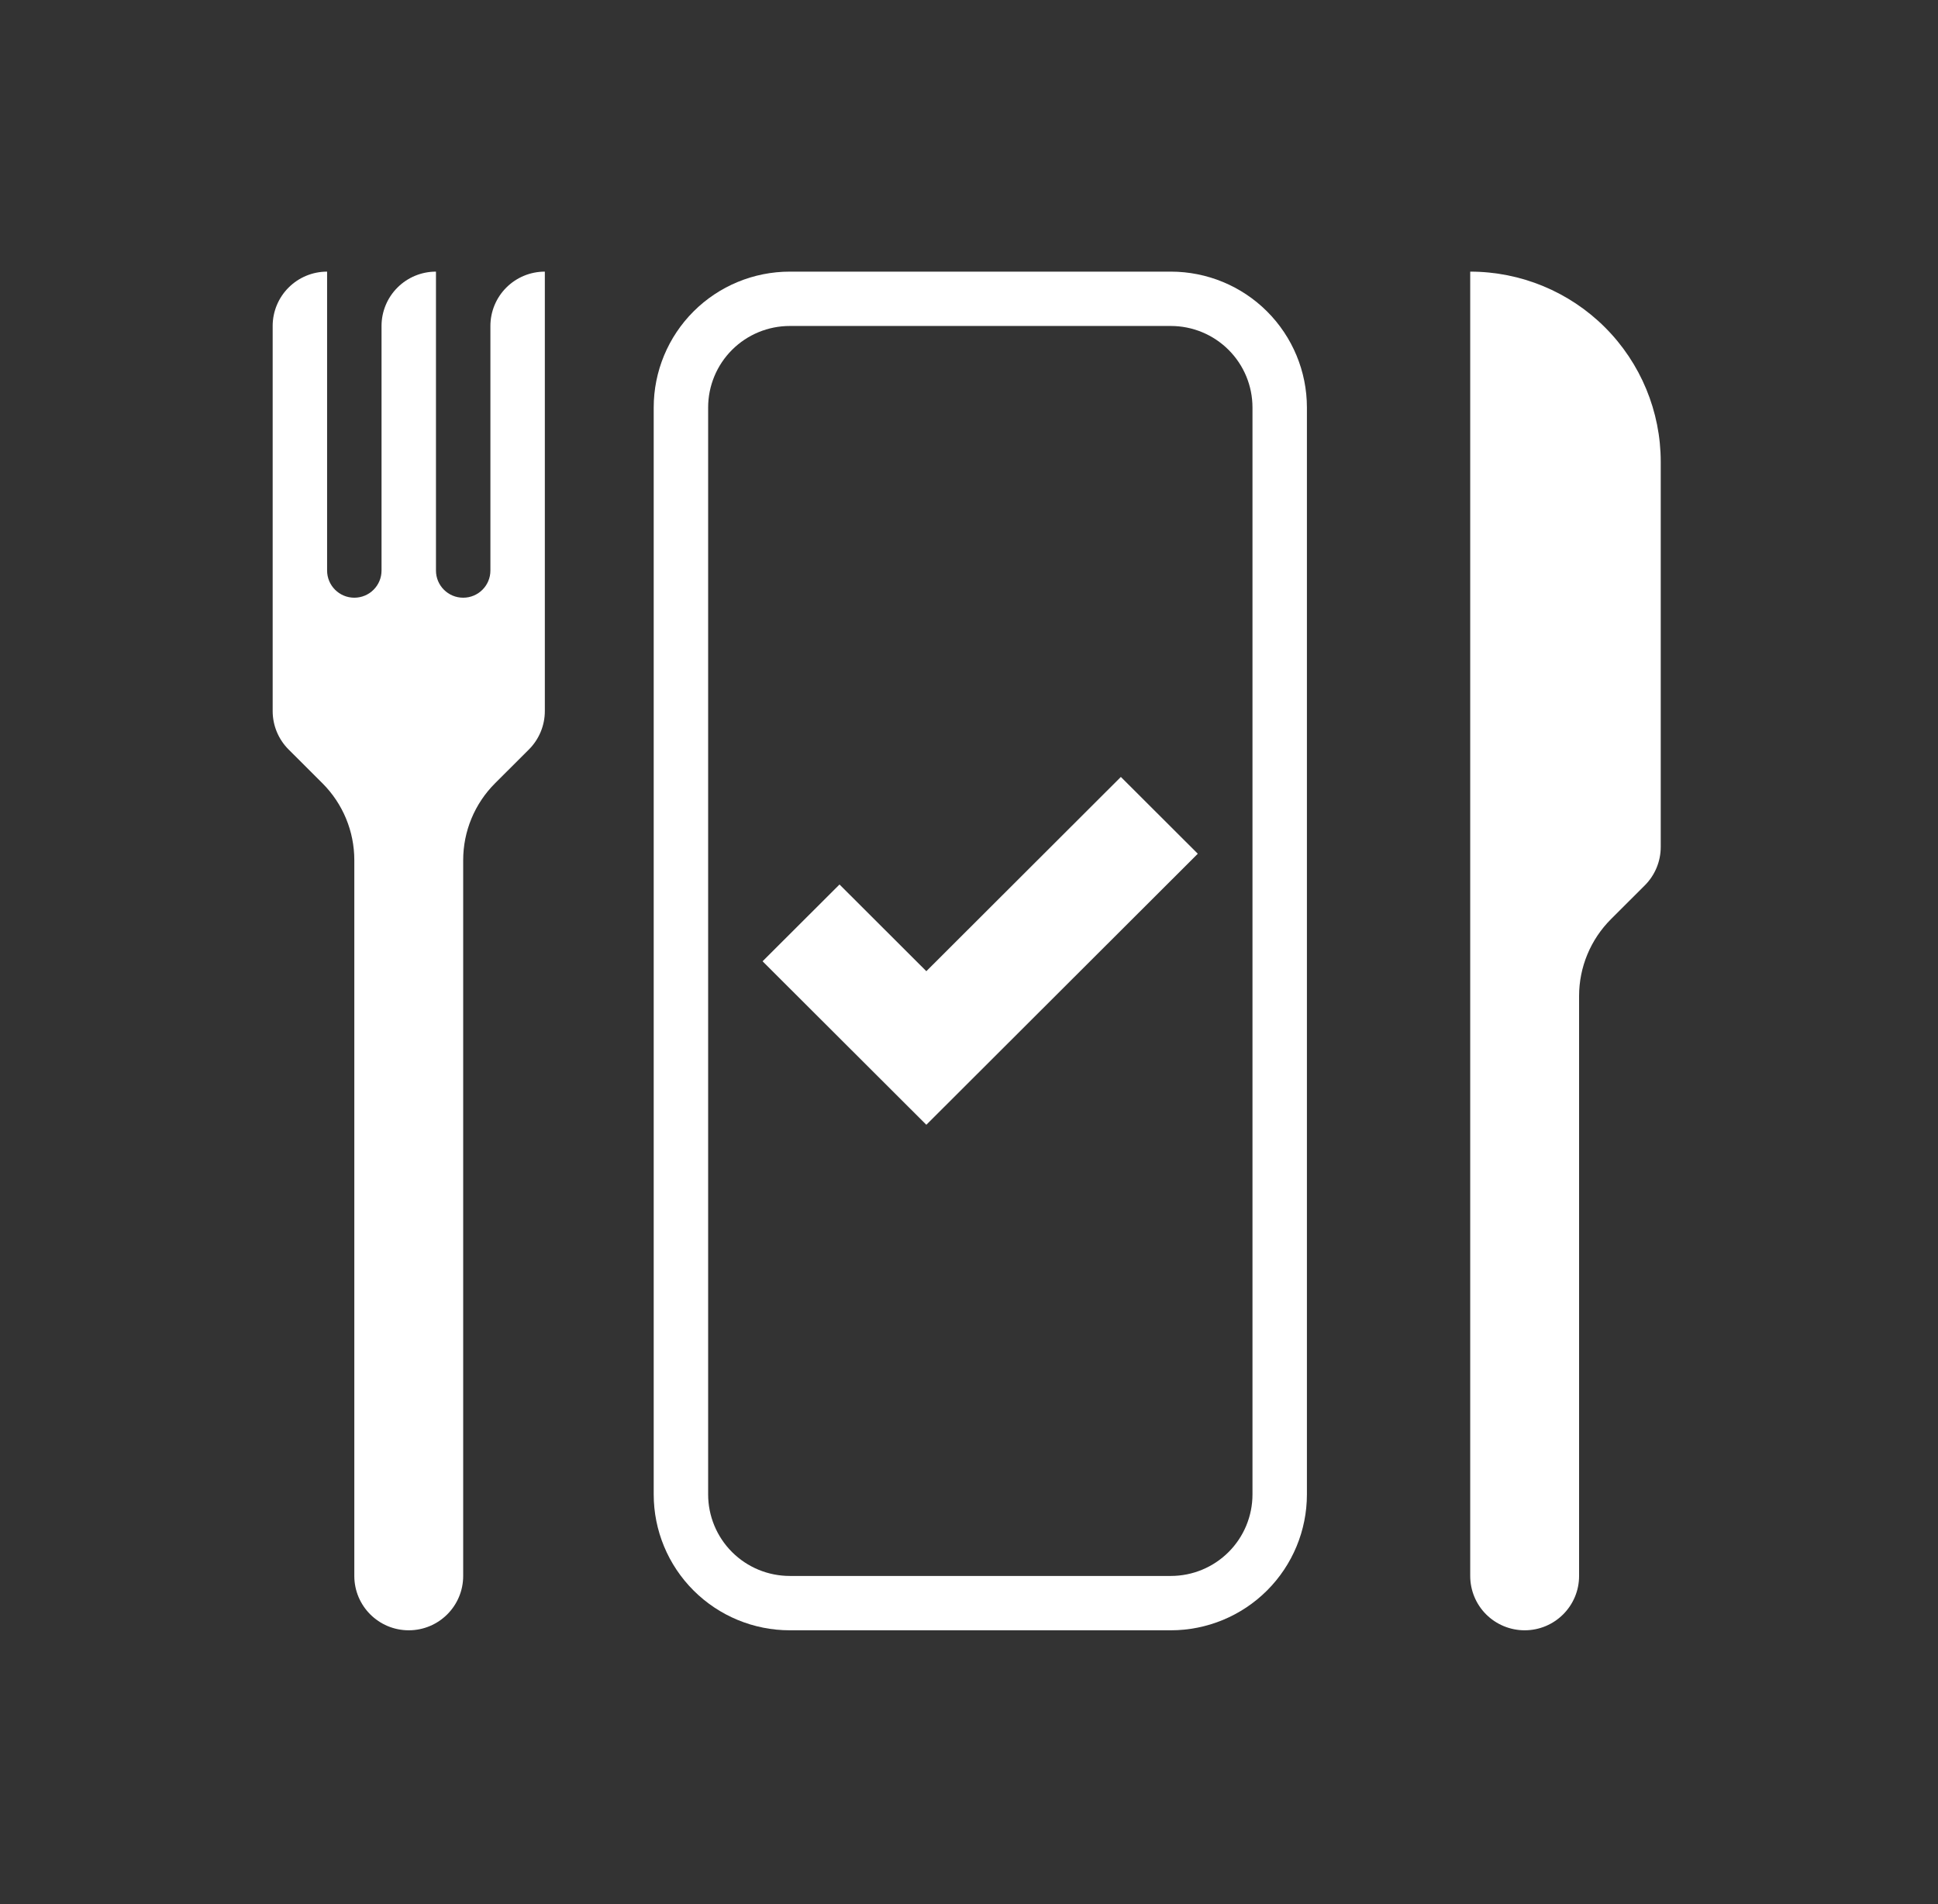
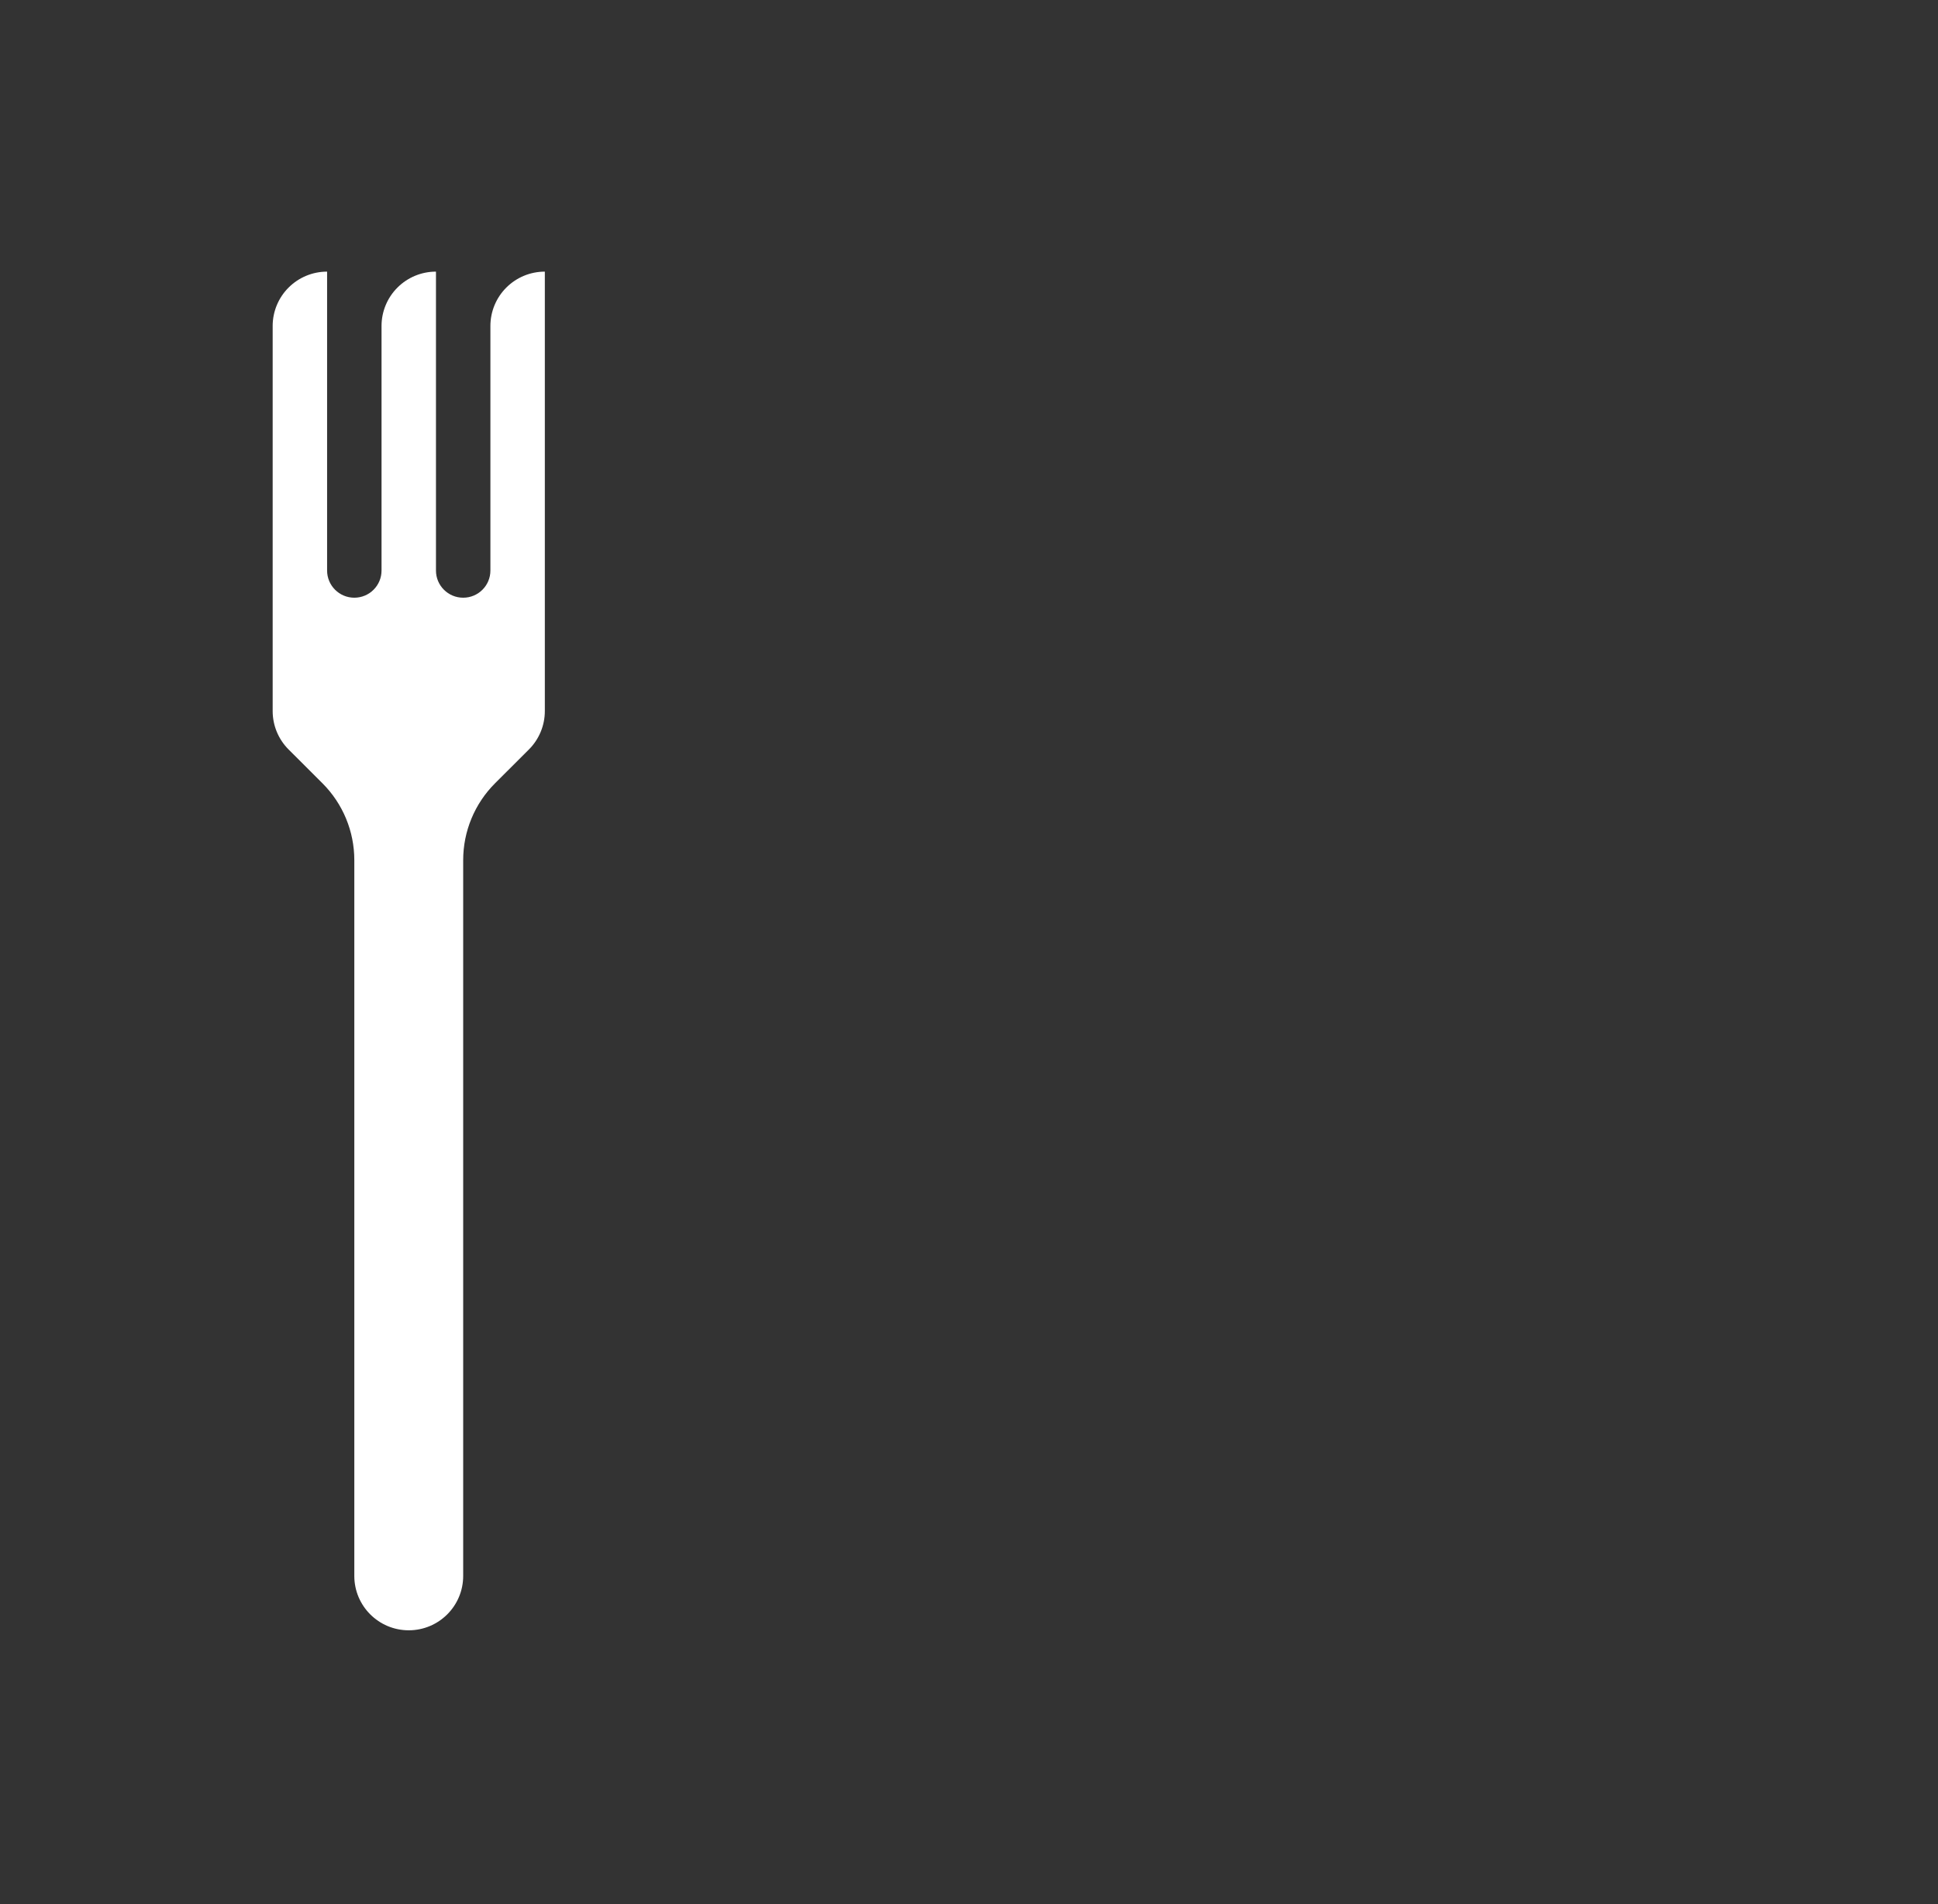
<svg xmlns="http://www.w3.org/2000/svg" xmlns:ns1="http://www.serif.com/" width="100%" height="100%" viewBox="0 0 285 280" version="1.1" xml:space="preserve" style="fill-rule:evenodd;clip-rule:evenodd;stroke-linejoin:round;stroke-miterlimit:2;">
  <rect x="0" y="0" width="285" height="280" fill="#333333" stroke="none" />
  <g transform="matrix(1,0,0,1,-7940,0)">
    <g id="Symbol-Kalorické-Tabulky_white" ns1:id="Symbol Kalorické Tabulky_white" transform="matrix(0.148,0,0,0.259,7940.02,1.15961e-11)">
      <rect x="0" y="0" width="1920" height="1080" style="fill:none;" />
      <g transform="matrix(6.761,0,0,3.857,-5516.62,-1542.86)">
        <path d="M884,526.627C884,522.384 885.686,518.314 888.686,515.314C890.39,513.61 892.243,511.757 893.657,510.343C895.157,508.843 896,506.808 896,504.686L896,440L895.998,440C893.877,440 891.842,440.843 890.343,442.343C888.843,443.842 888,445.877 888,447.998L888,484.002C888,486.21 886.21,488 884.002,488C884.001,488 883.999,488 883.998,488C881.79,488 880,486.21 880,484.002C880,472.476 880,440 880,440L879.998,440C877.877,440 875.842,440.843 874.343,442.343C872.843,443.842 872,445.877 872,447.998L872,484C872,486.209 870.209,488 868,488C868,488 868,488 868,488C865.791,488 864,486.209 864,484C864,472.472 864,440 864,440L863.998,440C861.877,440 859.842,440.843 858.343,442.343C856.843,443.842 856,445.877 856,447.998L856,504.686C856,506.808 856.843,508.843 858.343,510.343C859.757,511.757 861.61,513.61 863.314,515.314C866.314,518.314 868,522.384 868,526.627C868,547.166 868,609.705 868,632C868,636.418 871.582,640 876,640C876,640 876,640 876,640C880.418,640 884,636.418 884,632C884,609.705 884,547.166 884,526.627Z" style="fill:white;" />
-         <path d="M1008,460C1008,454.696 1005.89,449.609 1002.14,445.858C998.391,442.107 993.304,440 988,440C971.575,440 948.425,440 932,440C926.696,440 921.609,442.107 917.858,445.858C914.107,449.609 912,454.696 912,460C912,498.32 912,581.68 912,620C912,625.304 914.107,630.391 917.858,634.142C921.609,637.893 926.696,640 932,640C948.425,640 971.575,640 988,640C993.304,640 998.391,637.893 1002.14,634.142C1005.89,630.391 1008,625.304 1008,620C1008,581.68 1008,498.32 1008,460ZM1000,460C1000,498.32 1000,581.68 1000,620C1000,623.183 998.736,626.235 996.485,628.485C994.235,630.736 991.183,632 988,632C971.575,632 948.425,632 932,632C928.817,632 925.765,630.736 923.515,628.485C921.264,626.235 920,623.183 920,620C920,581.68 920,498.32 920,460C920,456.817 921.264,453.765 923.515,451.515C925.765,449.264 928.817,448 932,448C948.425,448 971.575,448 988,448C991.183,448 994.235,449.264 996.485,451.515C998.736,453.765 1000,456.817 1000,460Z" style="fill:white;" />
-         <path d="M1048,546.627C1048,542.384 1049.69,538.314 1052.69,535.314C1054.39,533.61 1056.24,531.757 1057.66,530.343C1059.16,528.843 1060,526.808 1060,524.686C1060,515.489 1060,488.943 1060,467.998C1060,460.572 1057.05,453.451 1051.8,448.2C1046.55,442.95 1039.43,440 1032,440L1032,440L1032,632C1032,634.122 1032.84,636.157 1034.34,637.657C1035.84,639.157 1037.88,640 1040,640L1040,640C1044.42,640 1048,636.418 1048,632C1048,612.792 1048,564.35 1048,546.627Z" style="fill:white;" />
        <g transform="matrix(0.364,-2.77556e-17,2.77556e-17,0.364,927.751,514.112)">
-           <path d="M66.804,141.412L0.683,75.294L31.749,44.24L66.804,79.303L145.346,0.747L176.406,31.802L66.804,141.412Z" style="fill:white;" />
-         </g>
+           </g>
      </g>
    </g>
  </g>
</svg>